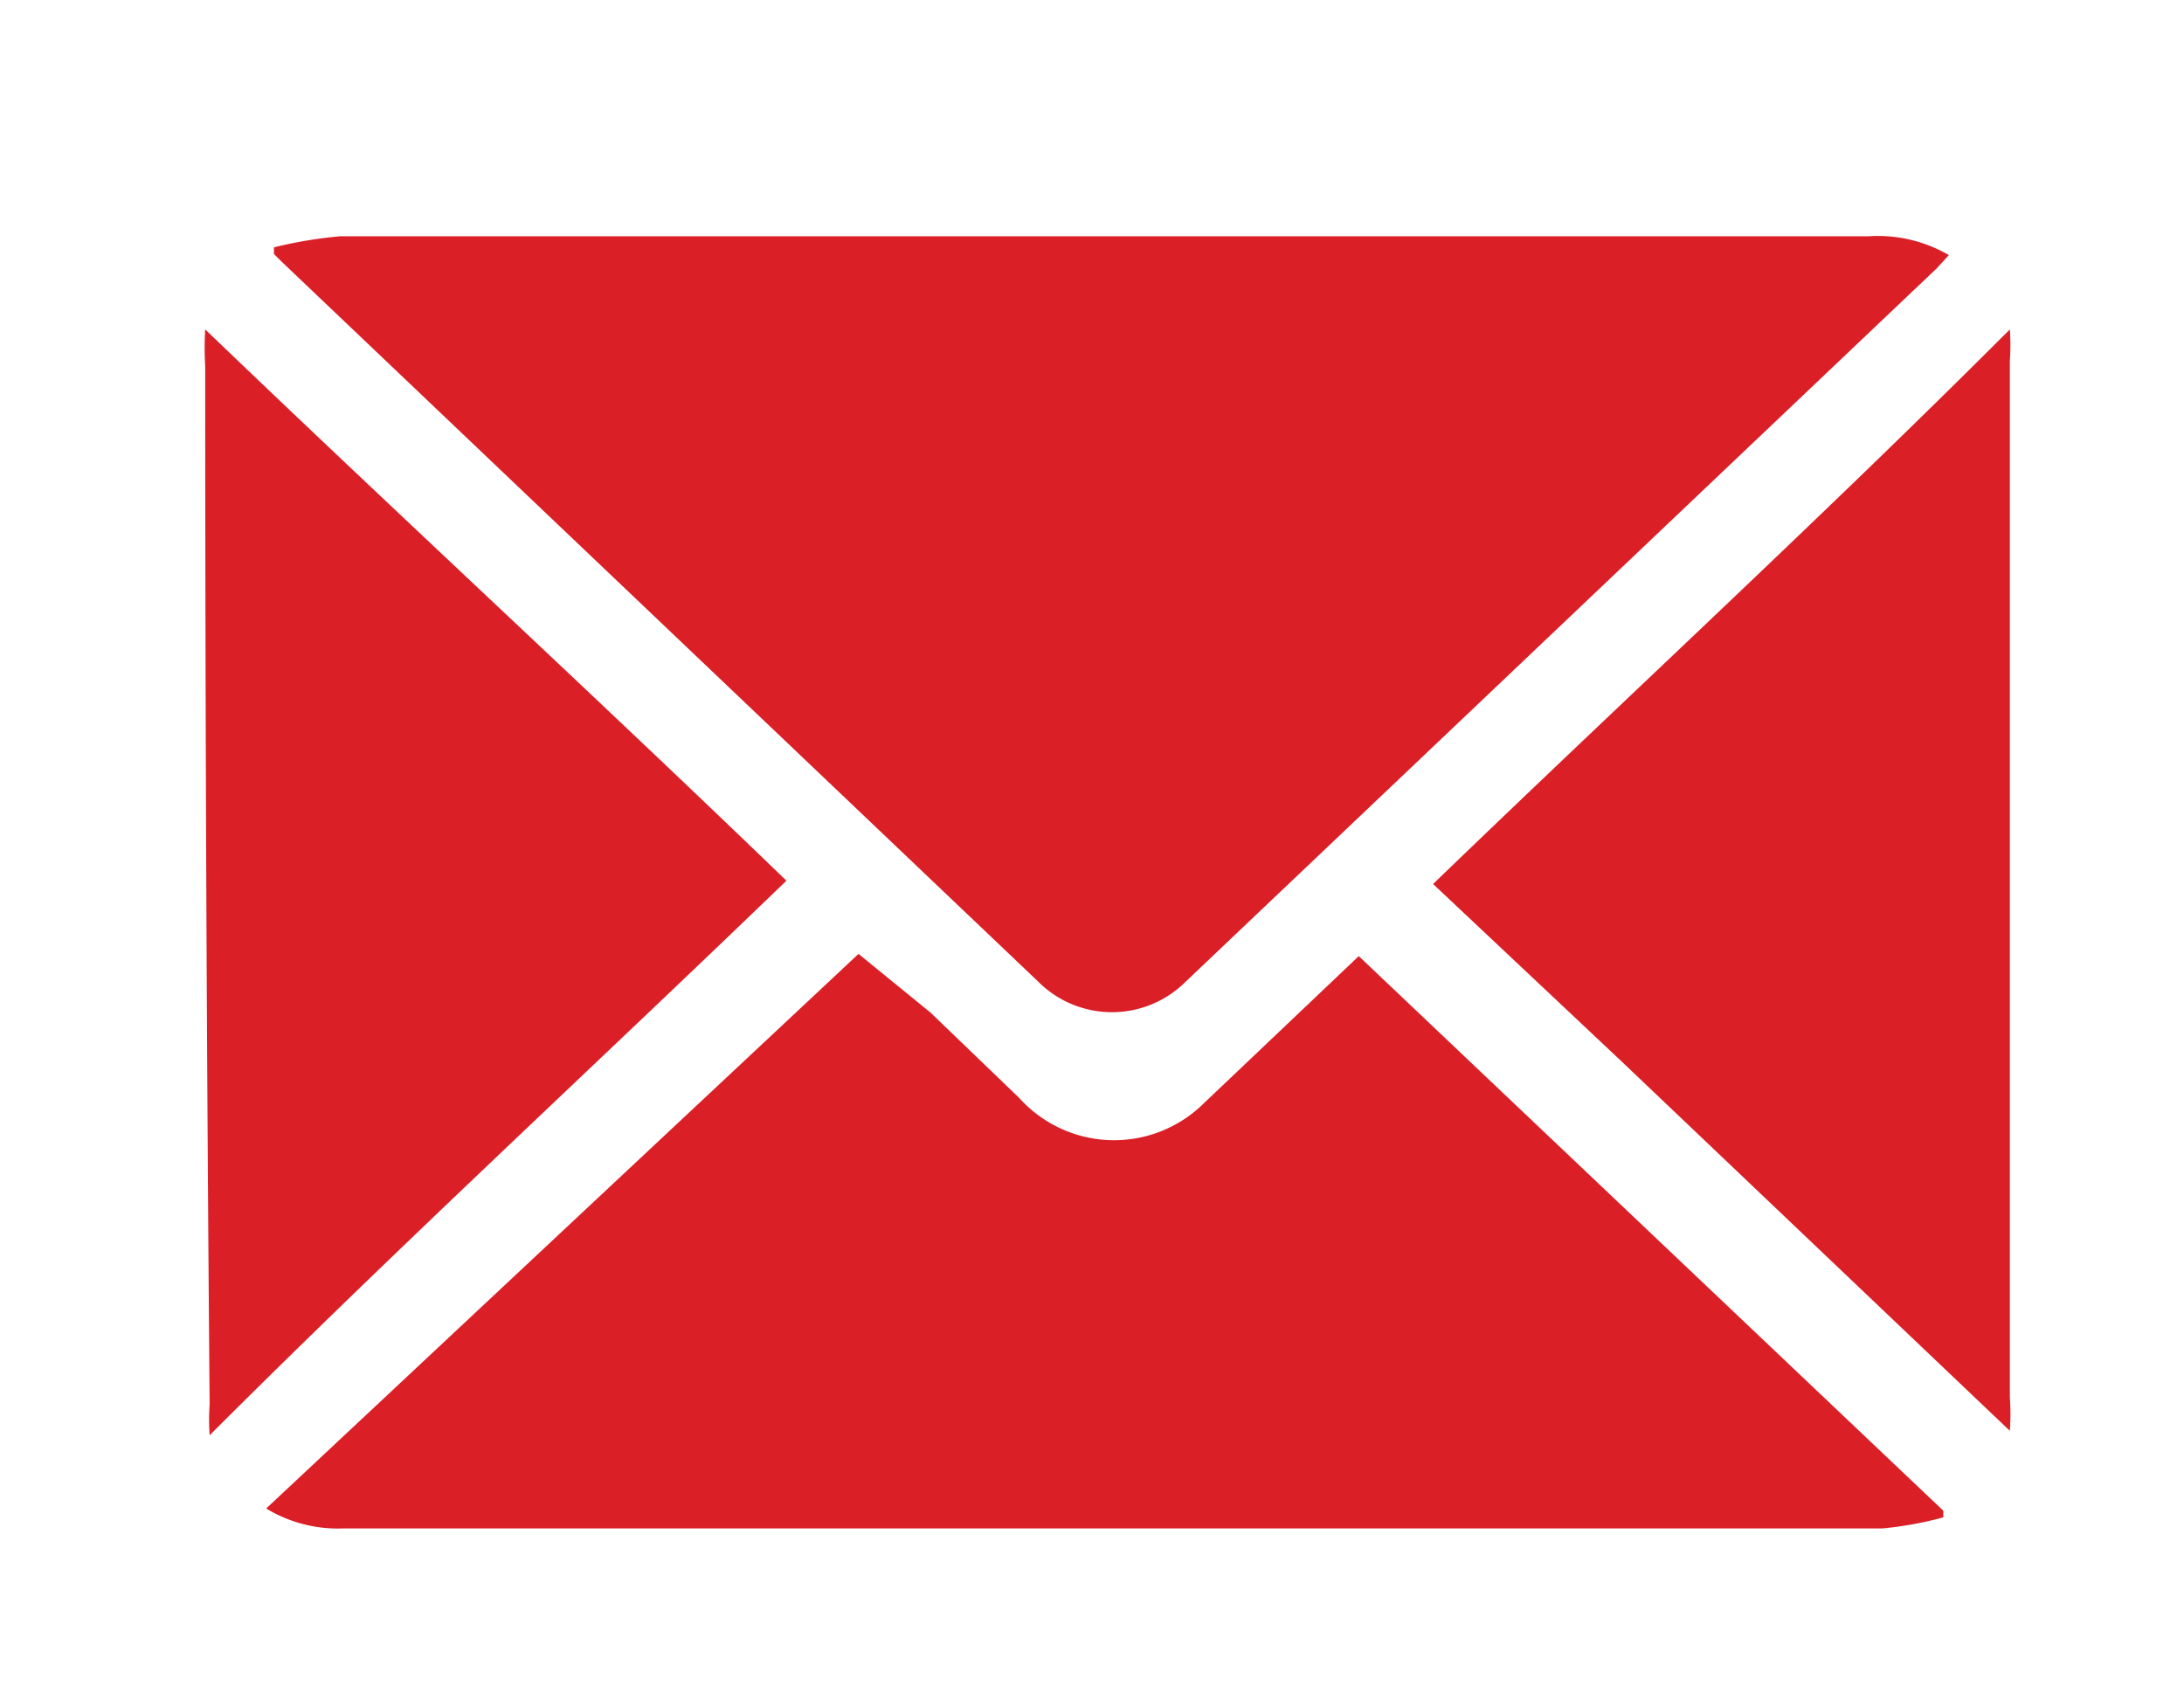
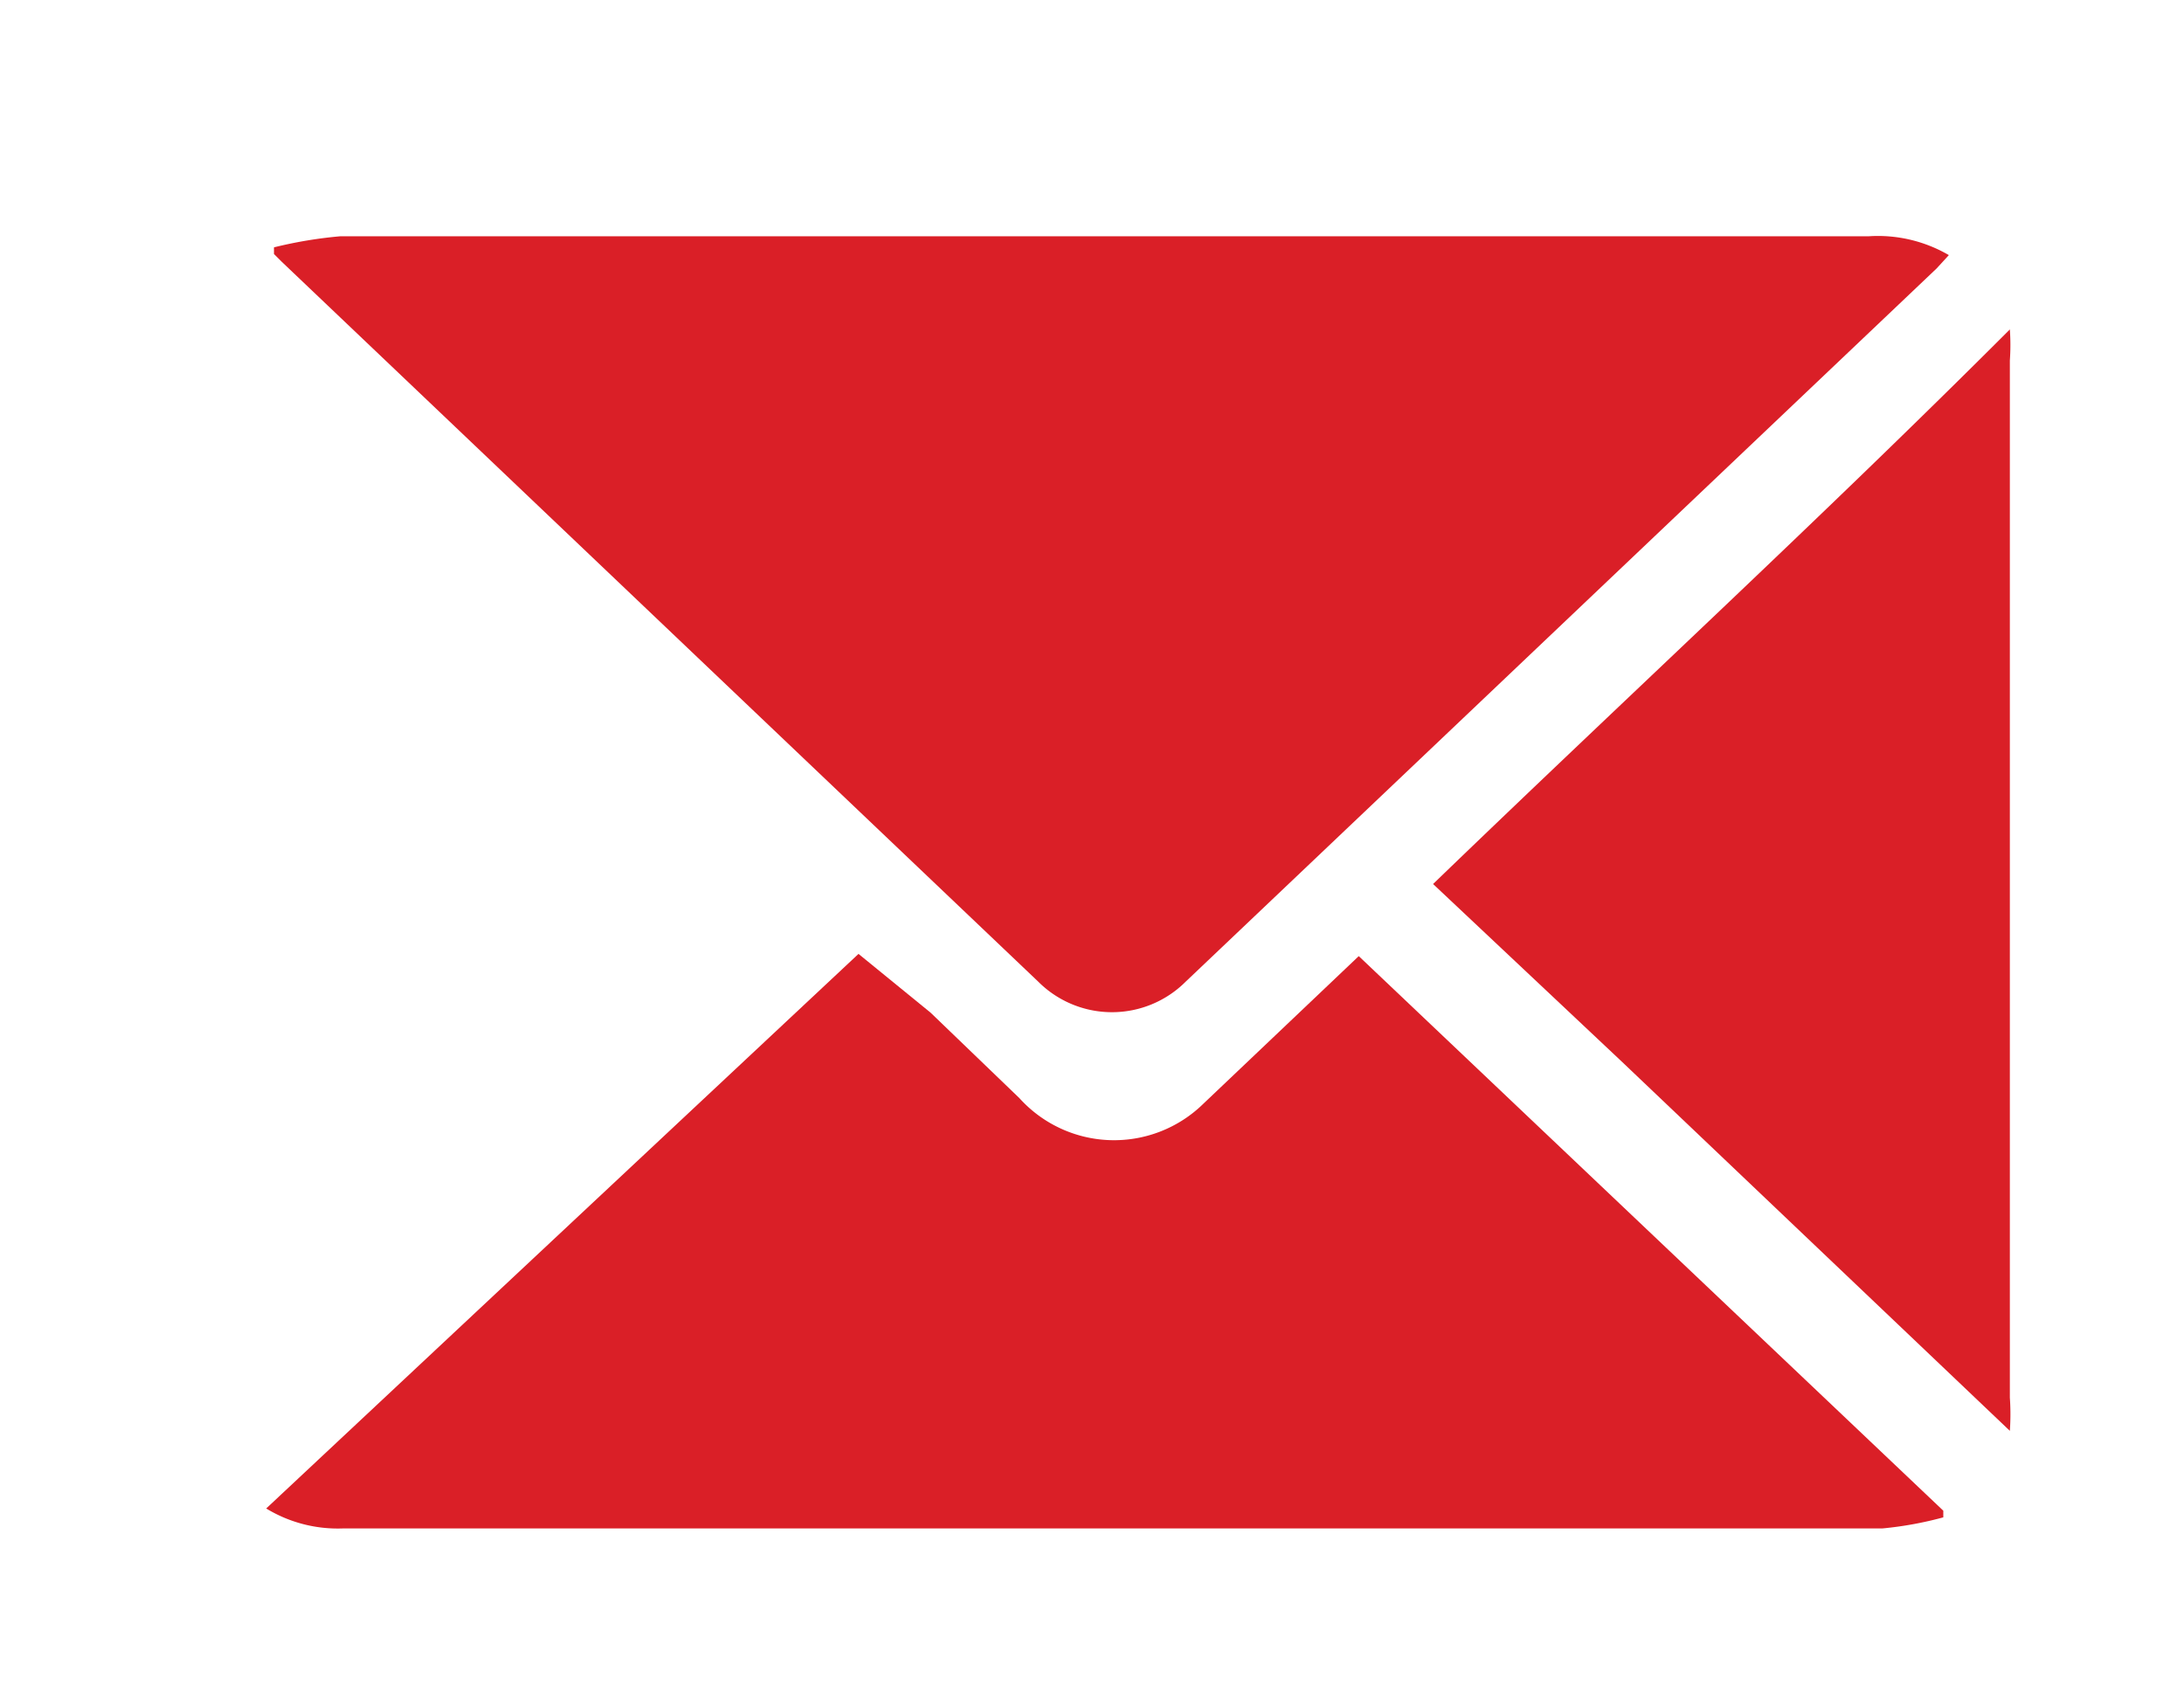
<svg xmlns="http://www.w3.org/2000/svg" viewBox="0 0 19.69 15.33">
  <defs>
    <style>.cls-1{fill:#da1f27;}.cls-2{fill:none;}</style>
  </defs>
  <title>Asset 9</title>
  <g id="Layer_2" data-name="Layer 2">
    <g id="Layer_1-2" data-name="Layer 1">
      <path class="cls-1" d="M.62.1A3.94,3.94,0,0,1,1.22,0H15a1.27,1.27,0,0,1,.72.17l-.11.12L8.84,6.72a.94.94,0,0,1-1.33,0L.69.23.62.16Z" transform="translate(1.85 2.13)" />
      <path class="cls-1" d="M.55,11.47l5.34-5L6.54,7l.8.77A1.15,1.15,0,0,0,9,7.82l1.4-1.33,0,0,5.27,5v.06a3.24,3.24,0,0,1-.55.1H1.24A1.24,1.24,0,0,1,.55,11.47Z" transform="translate(1.85 2.13)" />
-       <path class="cls-1" d="M5.24,5.81c-1.73,1.67-3.49,3.29-5.2,5a2,2,0,0,1,0-.28Q0,5.84,0,1.17A2.85,2.85,0,0,1,0,.84C1.75,2.52,3.51,4.14,5.24,5.81Z" transform="translate(1.85 2.13)" />
      <path class="cls-1" d="M11.07,5.84c1.73-1.67,3.49-3.29,5.2-5a2,2,0,0,1,0,.28q0,4.68,0,9.35a2.19,2.19,0,0,1,0,.3l-3.5-3.33Z" transform="translate(1.85 2.13)" />
-       <rect class="cls-2" width="19.69" height="15.33" />
    </g>
  </g>
</svg>